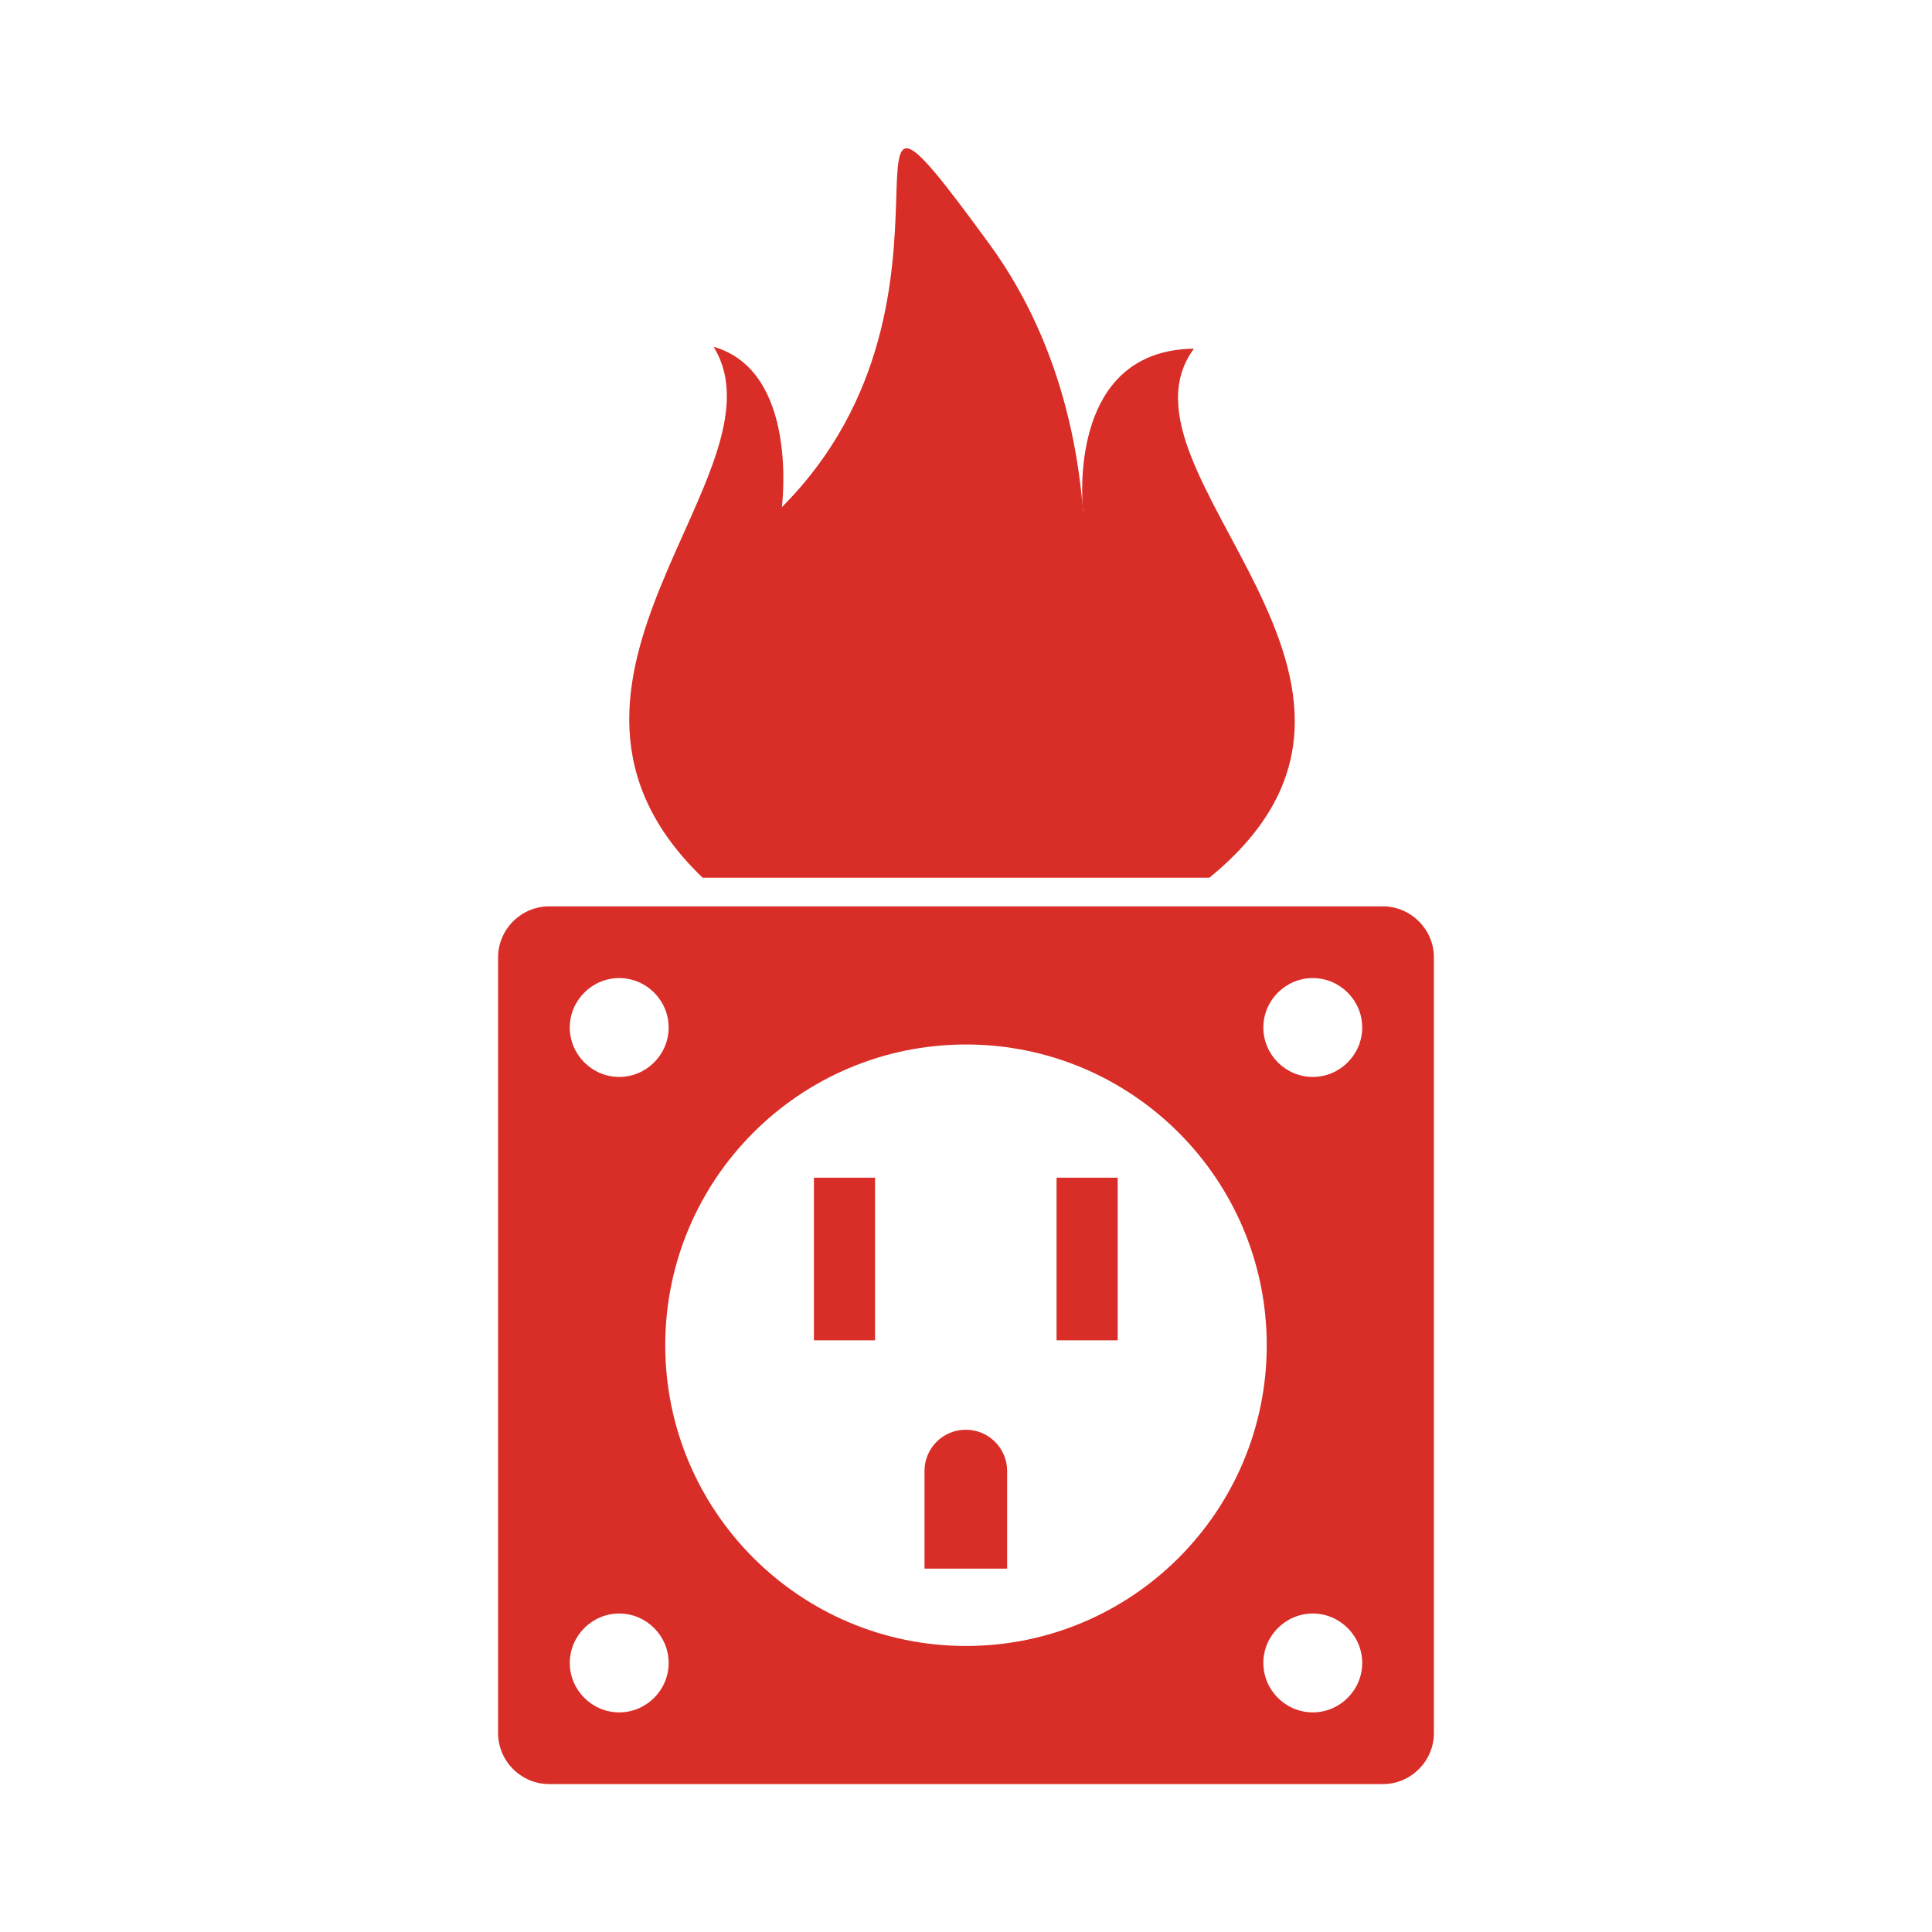
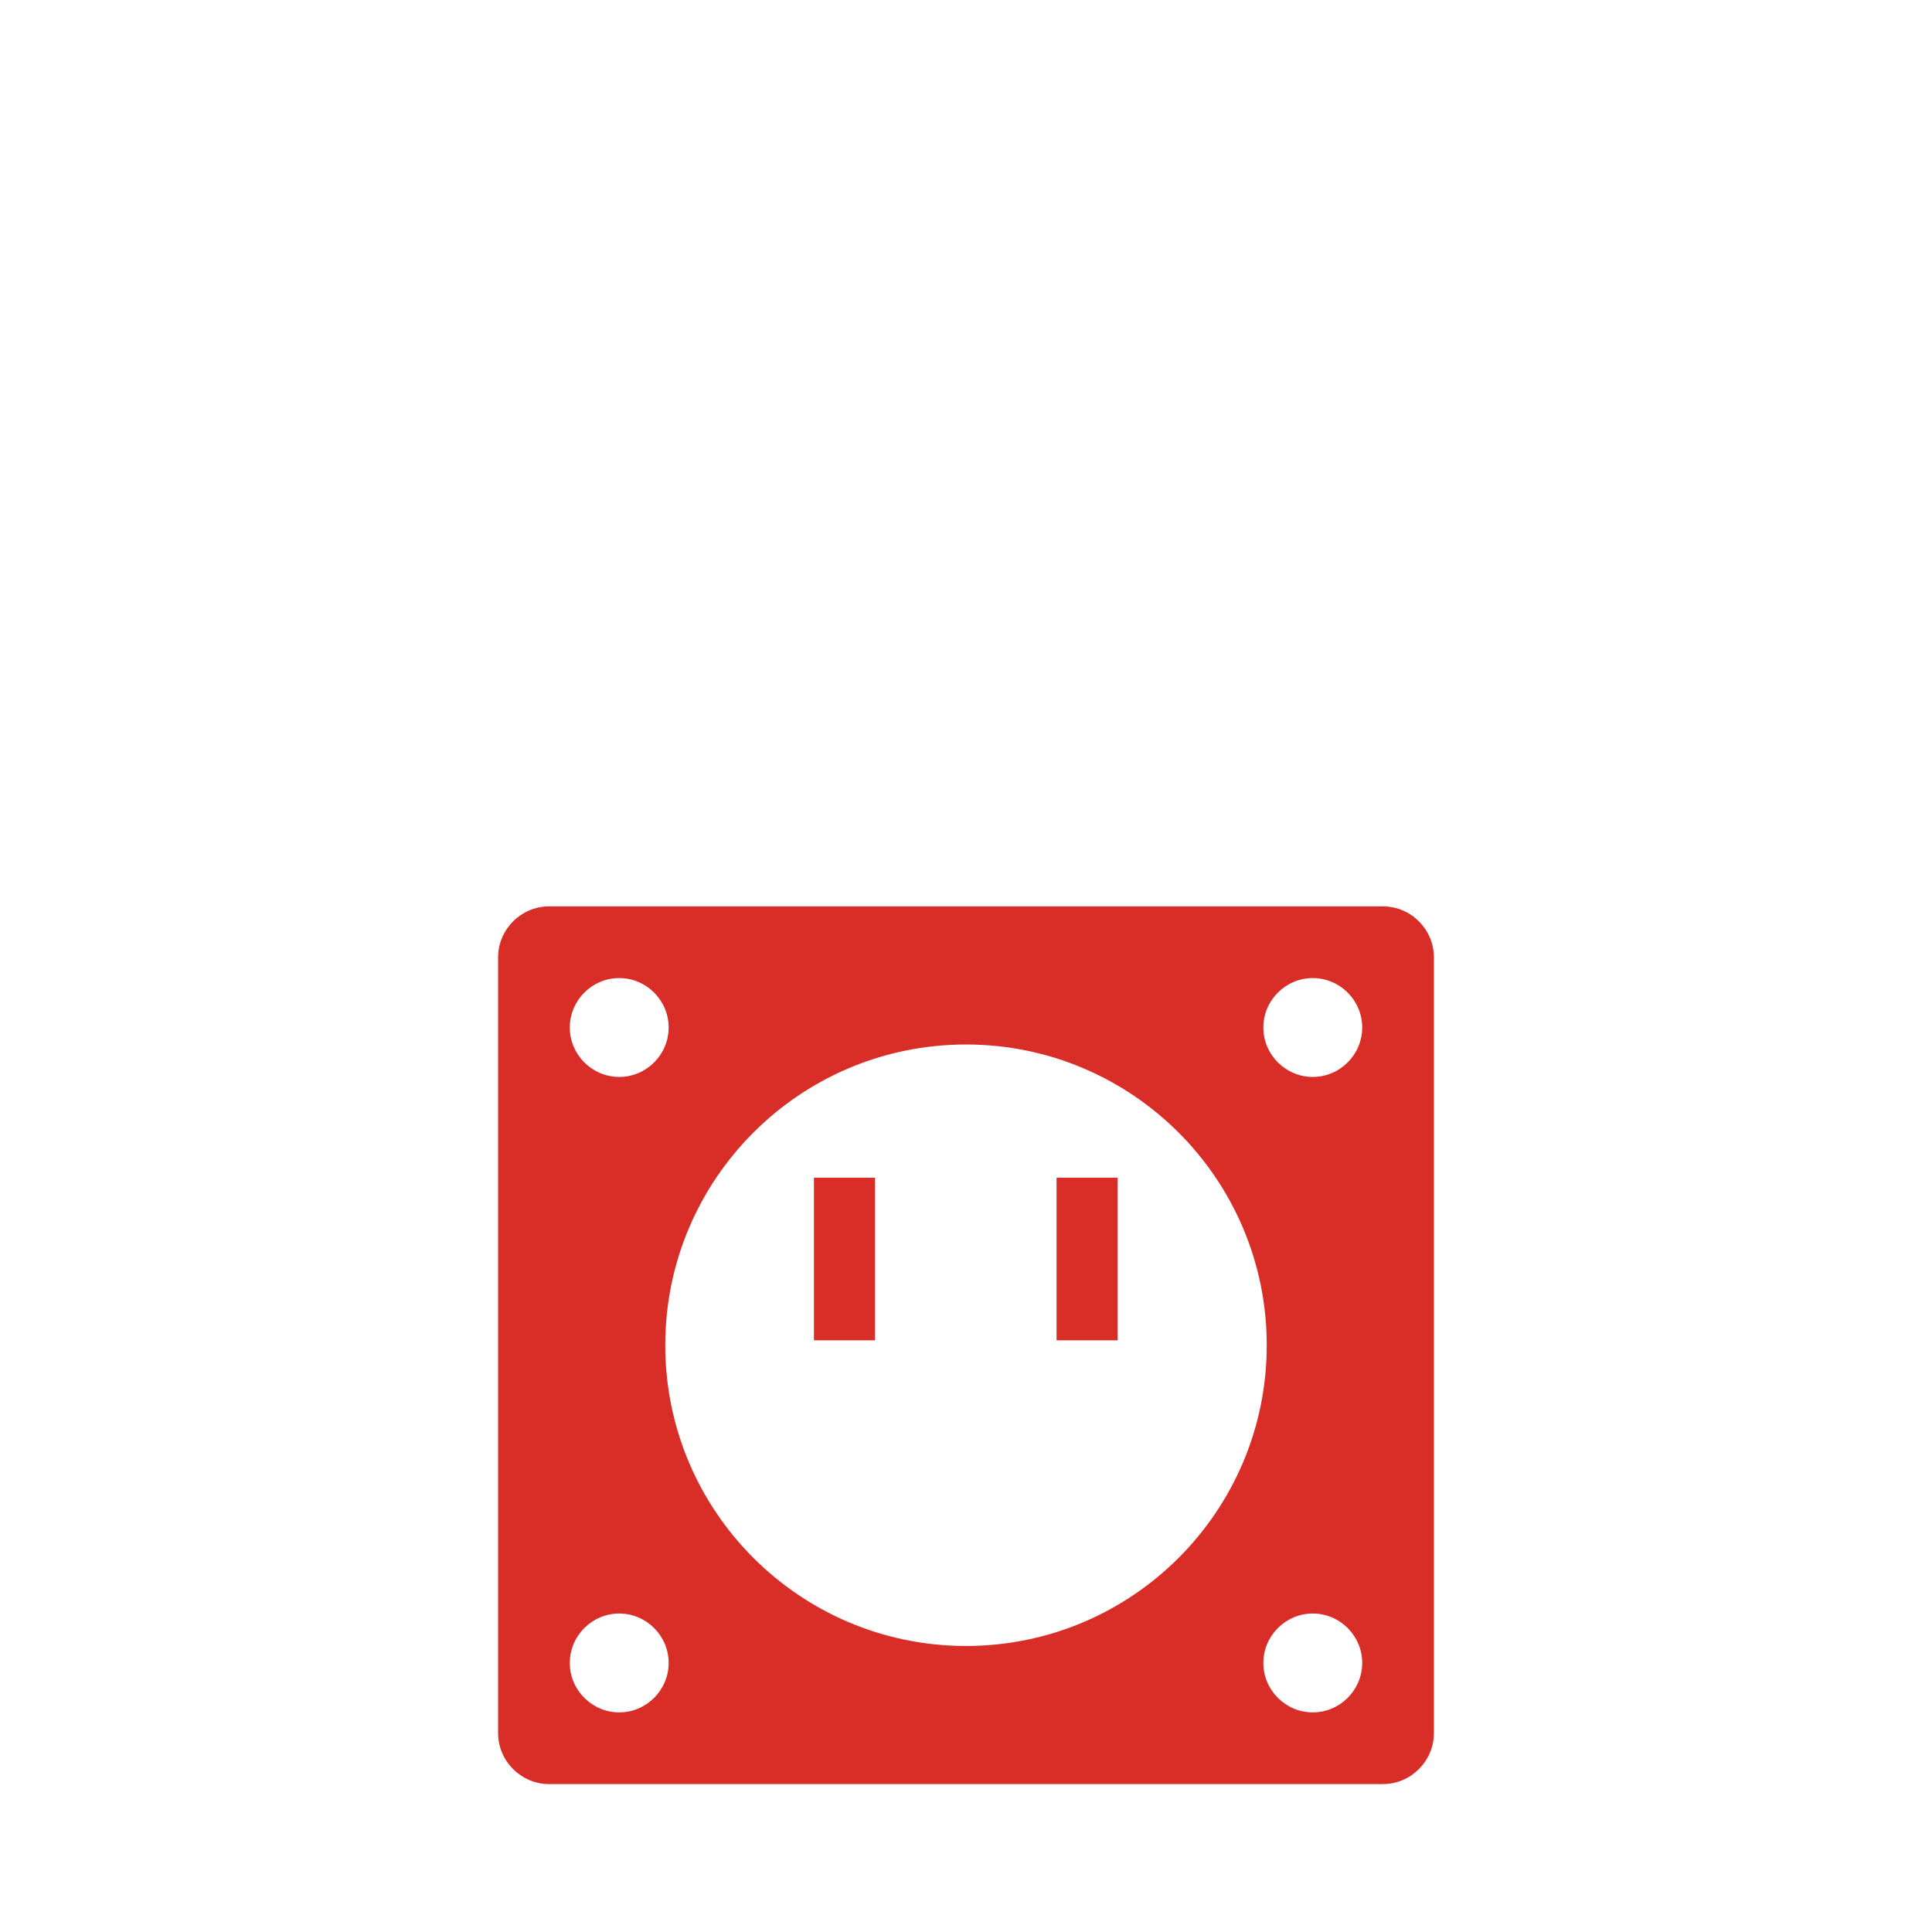
<svg xmlns="http://www.w3.org/2000/svg" id="Layer_1" version="1.1" viewBox="0 0 512 512">
  <defs>
    <style>
      .st0 {
        fill: #d92d27;
        fill-rule: evenodd;
      }
    </style>
  </defs>
  <g id="Layer_x5F_1">
    <g id="_222907304">
      <path id="_222907256" class="st0" d="M145.5,240.2h221c7.4,0,13.5,6.1,13.5,13.5v205.6c0,7.4-6.1,13.5-13.5,13.5h-221c-7.4,0-13.5-6.1-13.5-13.5v-205.6c0-7.4,6.1-13.5,13.5-13.5h0ZM164.1,427.6c7.2,0,13.1,5.9,13.1,13.1s-5.9,13.1-13.1,13.1-13.1-5.9-13.1-13.1,5.9-13.1,13.1-13.1ZM164.1,259.2c7.2,0,13.1,5.9,13.1,13.1s-5.9,13.1-13.1,13.1-13.1-5.9-13.1-13.1,5.9-13.1,13.1-13.1ZM347.9,427.6c7.2,0,13.1,5.9,13.1,13.1s-5.9,13.1-13.1,13.1-13.1-5.9-13.1-13.1,5.9-13.1,13.1-13.1h0ZM347.9,259.2c7.2,0,13.1,5.9,13.1,13.1s-5.9,13.1-13.1,13.1-13.1-5.9-13.1-13.1,5.9-13.1,13.1-13.1h0ZM256,276.8c44,0,79.7,35.7,79.7,79.7s-35.7,79.7-79.7,79.7-79.7-35.7-79.7-79.7,35.7-79.7,79.7-79.7Z" />
      <path id="_222906968" class="st0" d="M215.7,312.1h16.2v43.1h-16.2v-43.1Z" />
      <path id="_222906680" class="st0" d="M280,312.1h16.2v43.1h-16.2v-43.1Z" />
-       <path id="_222906920" class="st0" d="M256,378.9h0c6,0,10.9,4.9,10.9,10.9v25.9h-21.9v-25.9c0-6,4.9-10.9,10.9-10.9h.1Z" />
-       <path id="_222906752" class="st0" d="M286.9,134.1c0,.6,0,1.1.1,1.7,0,0,0-.7-.1-1.7ZM320.5,232.6c63.1-51.5-28.4-107.2-4.1-140.2-30.4.4-30,33.7-29.5,41.7h0c-2.8-31.9-13.8-54.6-24.9-69.7-48.5-66.4,1.4,13.7-54.8,70,0,0,4.7-36-18.1-42.5,20.4,33.1-56.7,89-2.9,140.7h134.3Z" />
    </g>
  </g>
</svg>